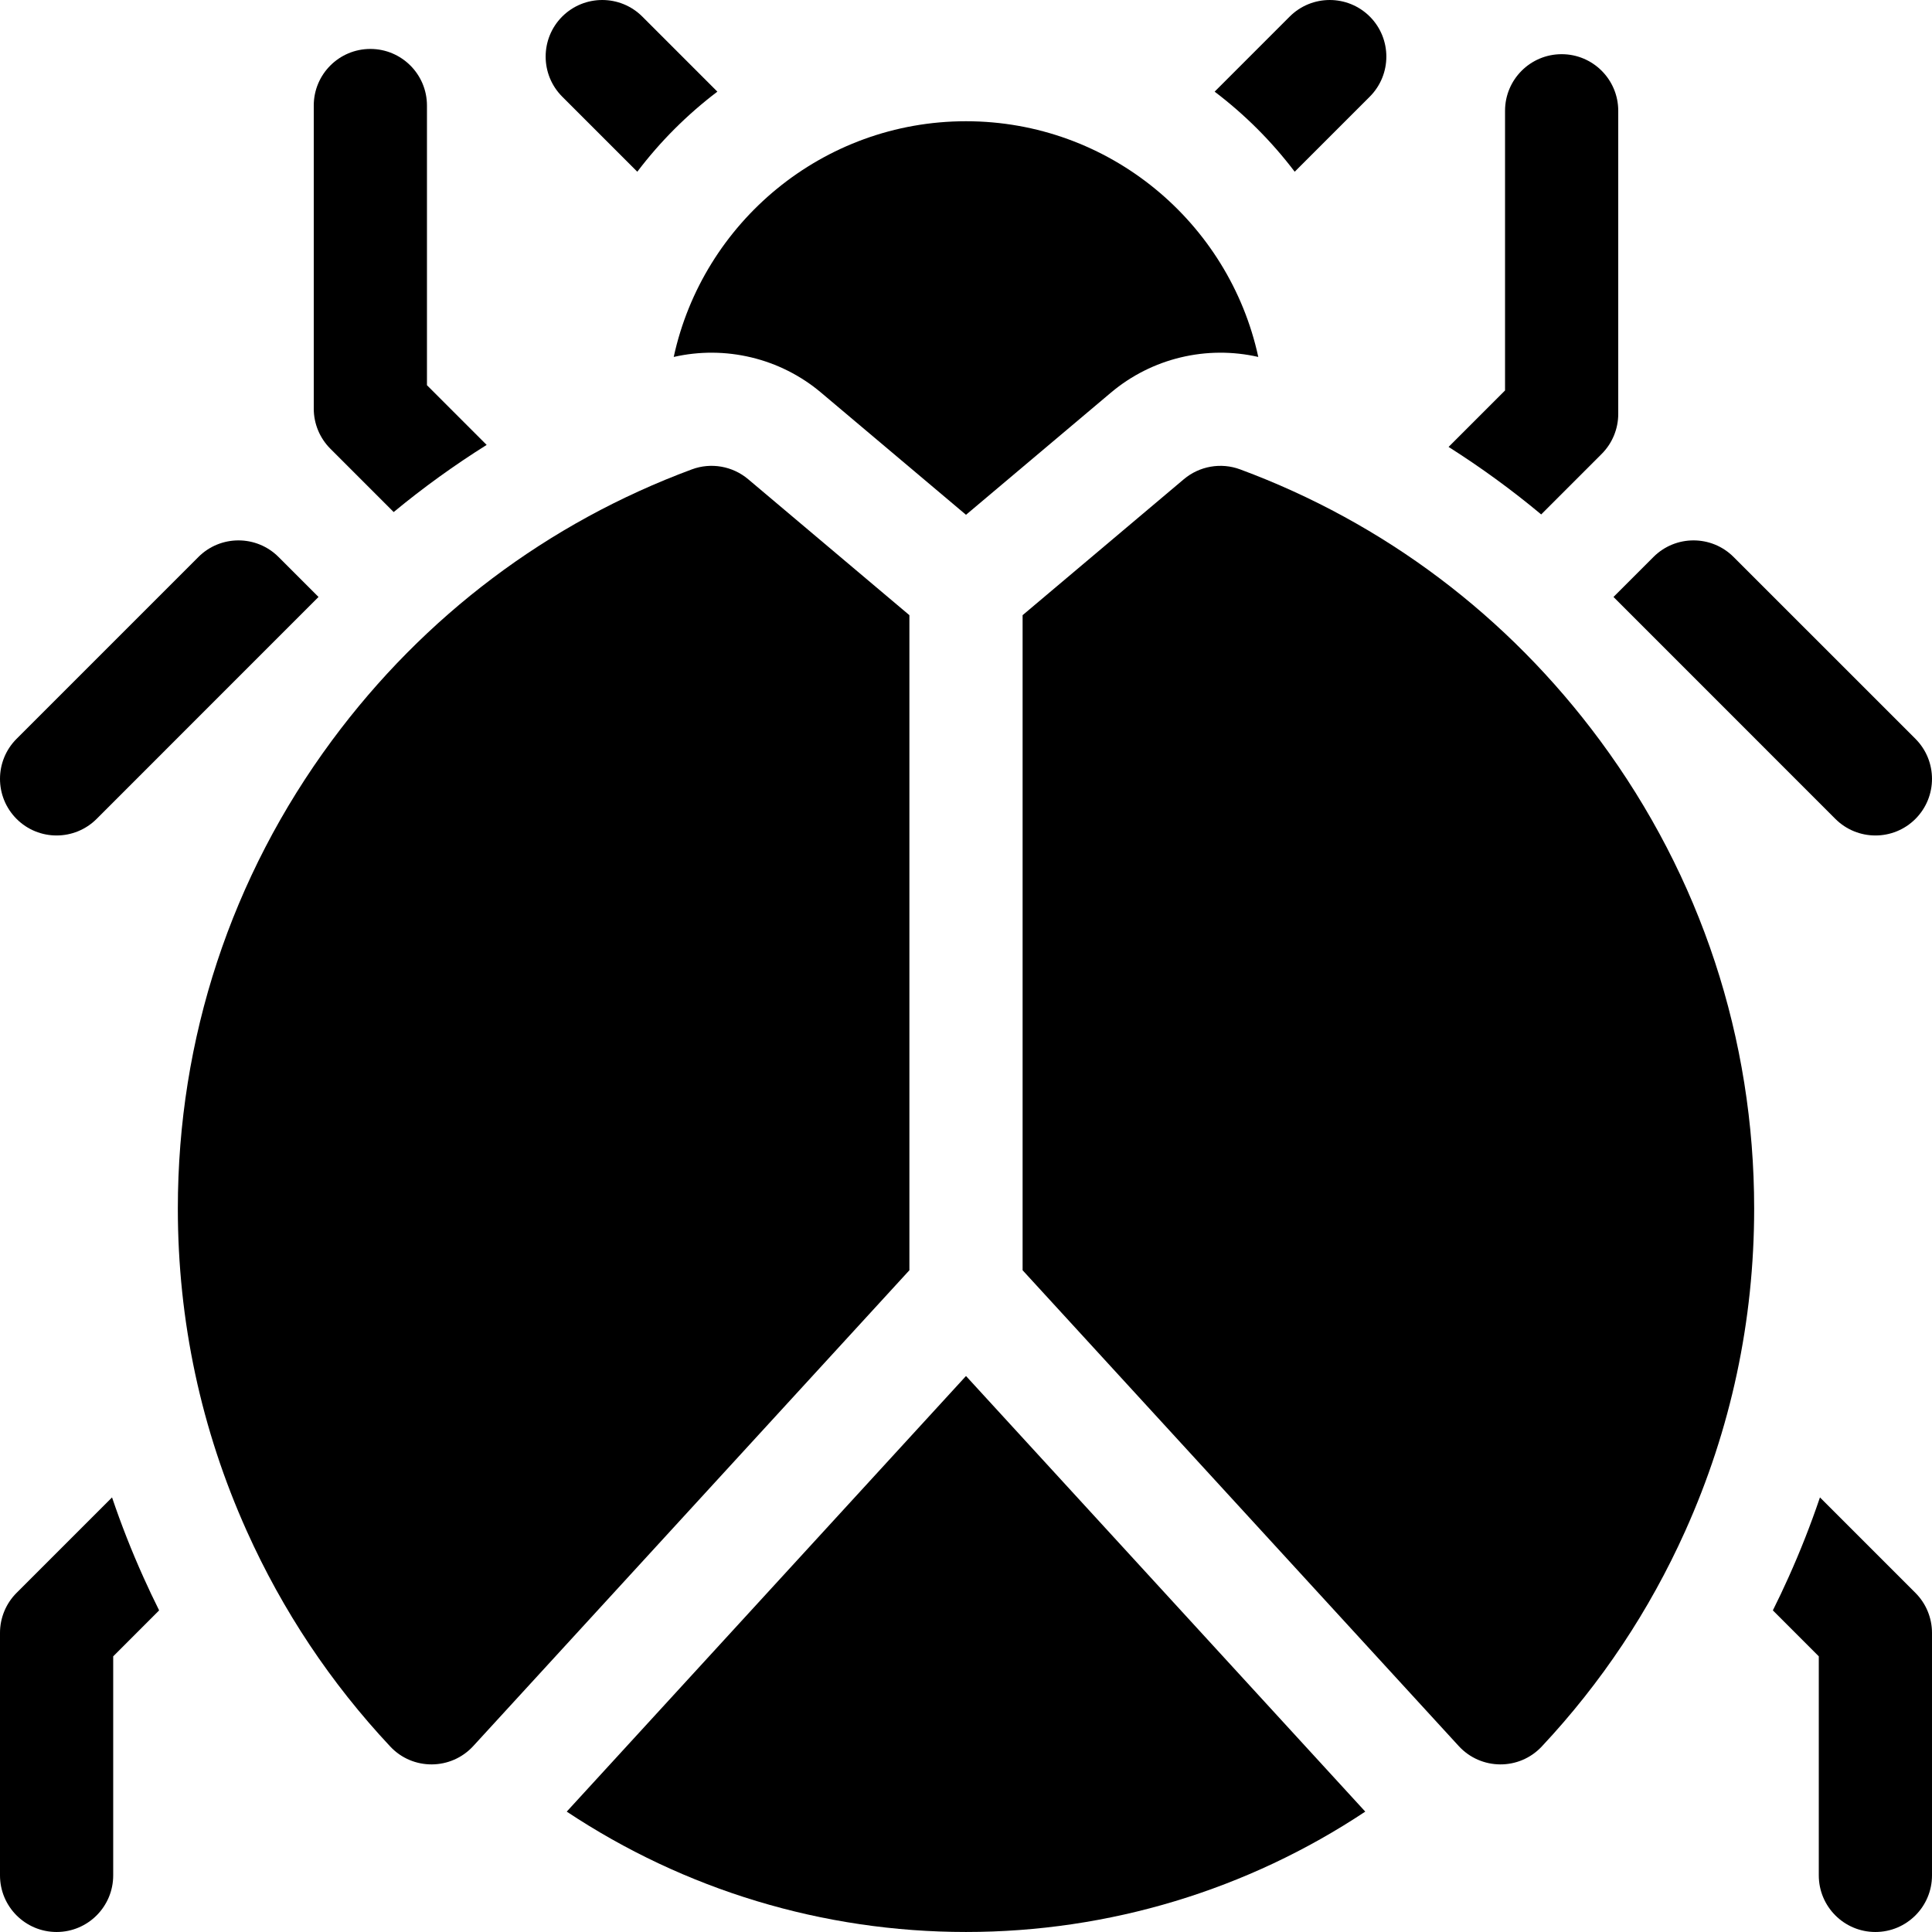
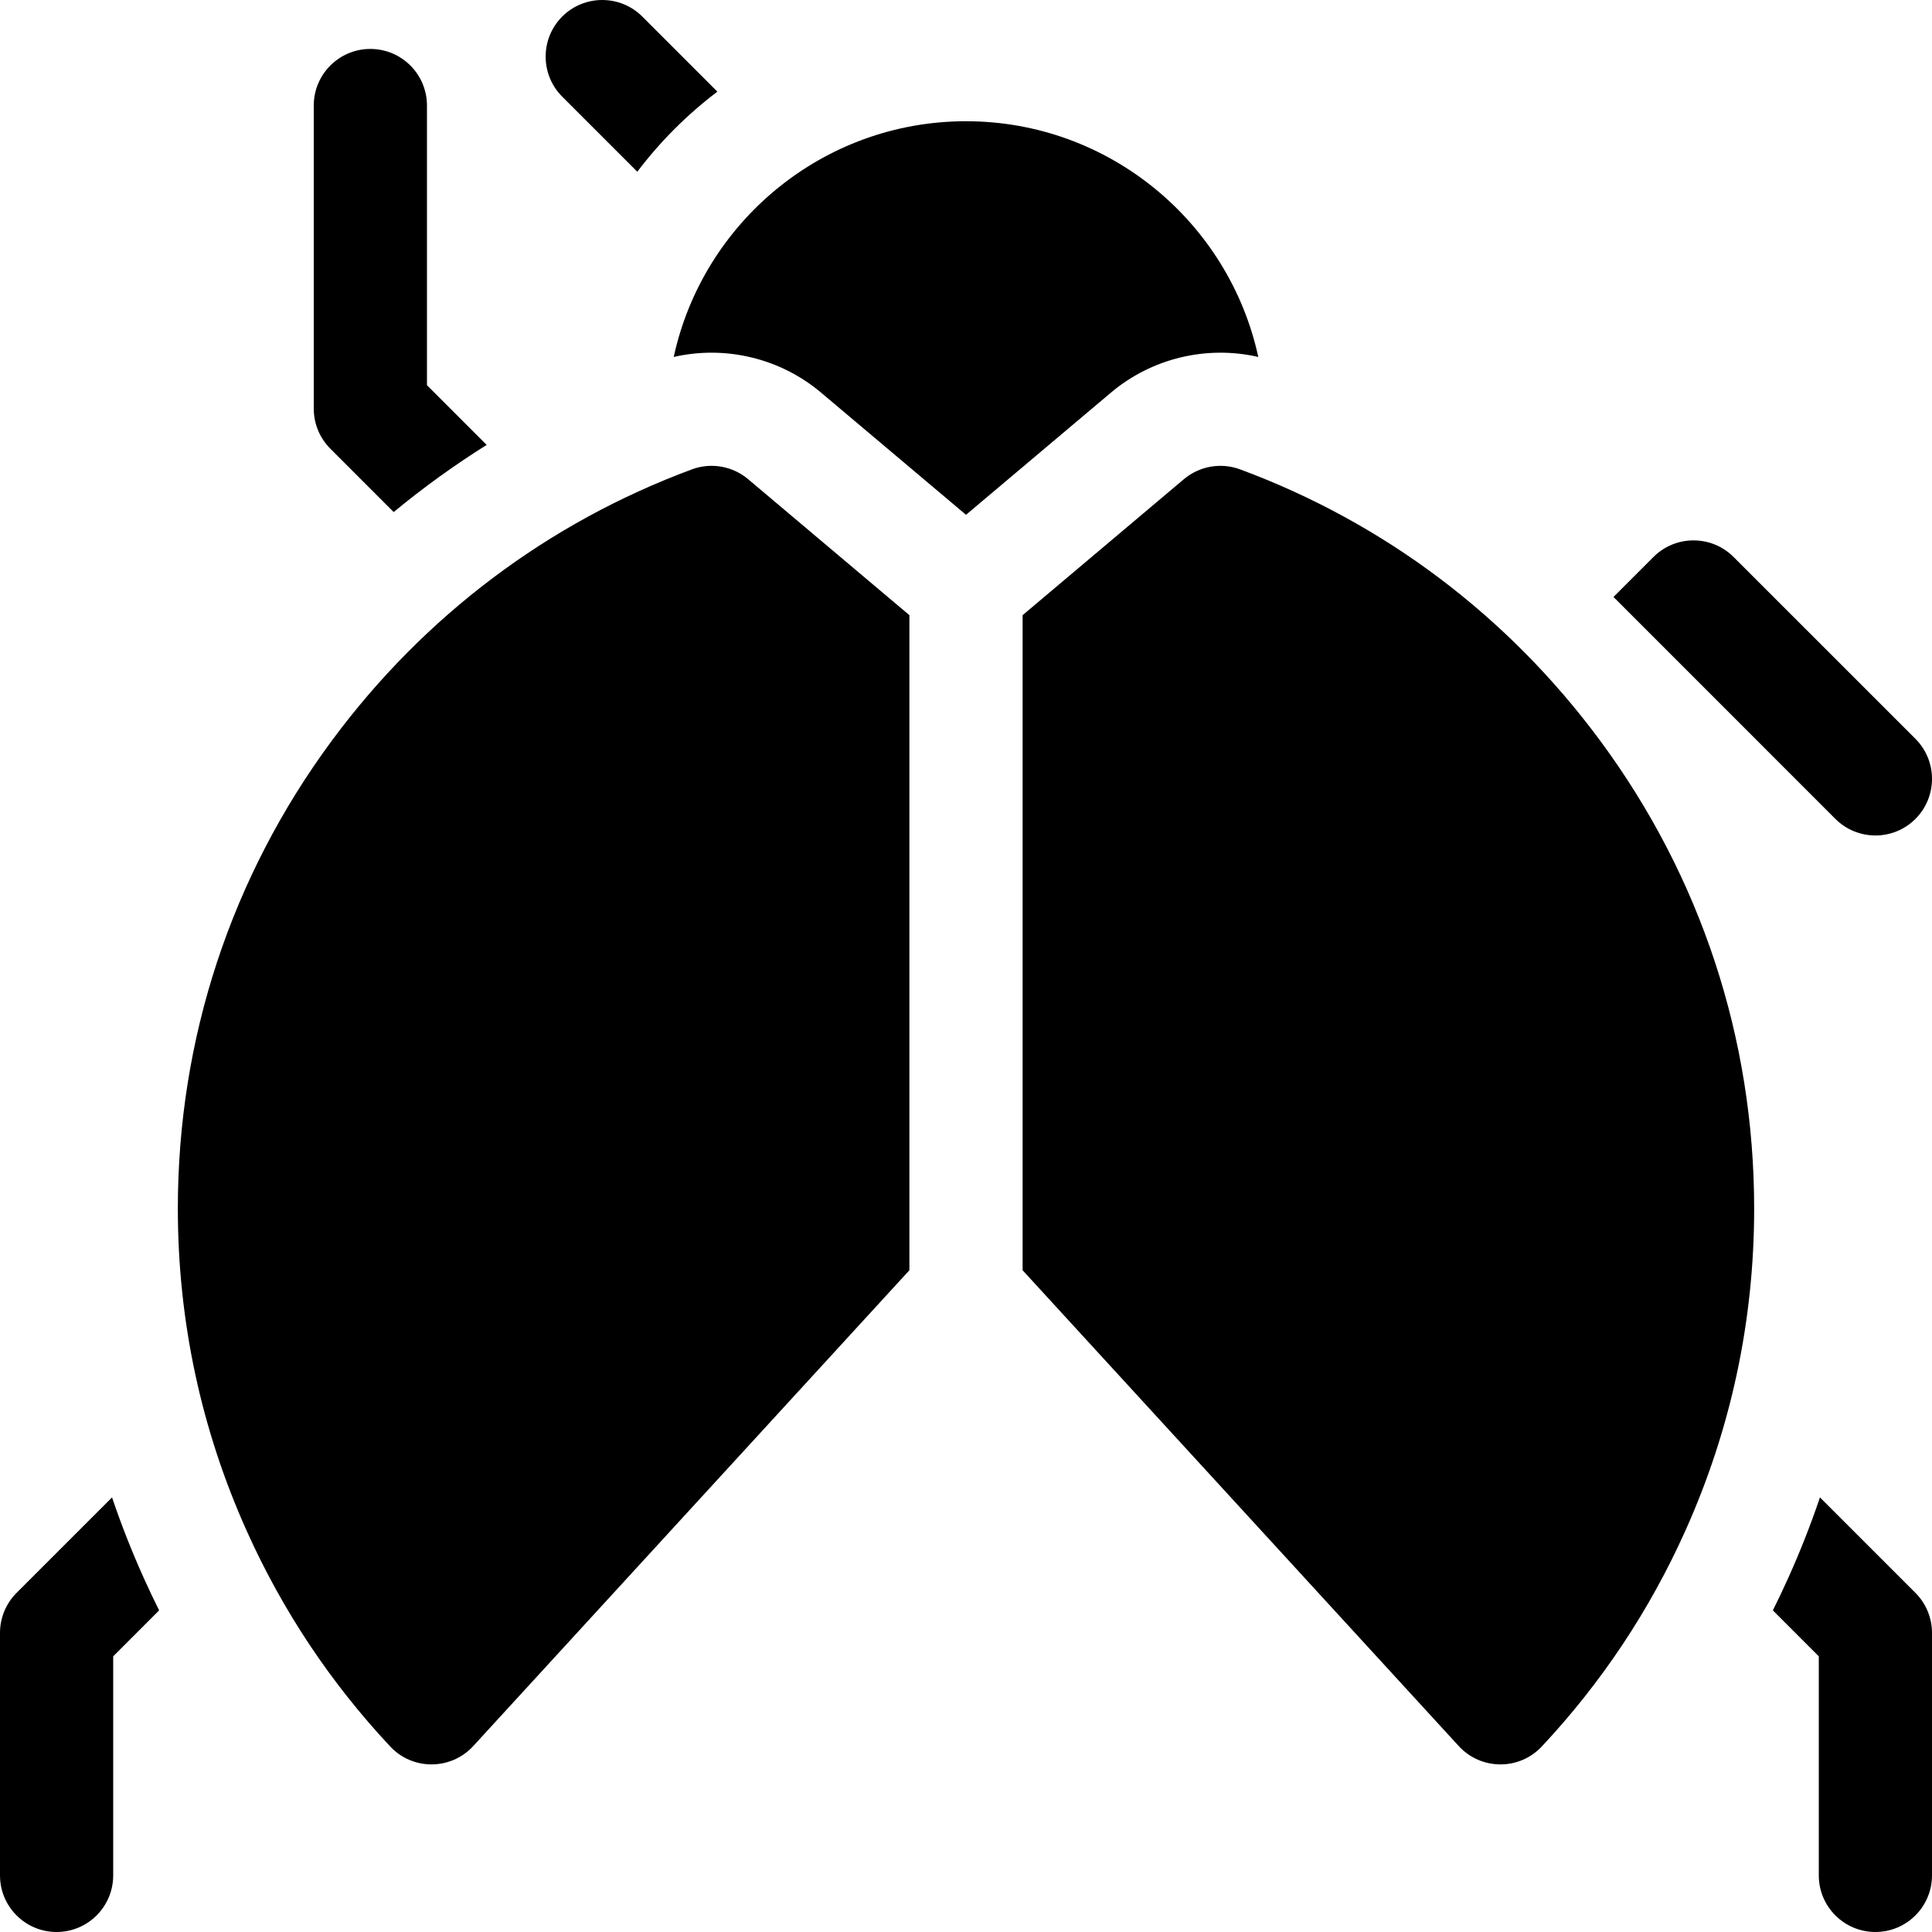
<svg xmlns="http://www.w3.org/2000/svg" height="512pt" viewBox="0 0 512 512" width="512pt">
  <path d="m168.891 45.508c6.07-8.012 13.211-15.148 21.219-21.219l-19.898-19.902c-5.859-5.848-15.359-5.848-21.223 0-5.848 5.859-5.848 15.359 0 21.223zm0 0" />
-   <path d="m343.109 45.508 19.902-19.898c5.848-5.863 5.848-15.363 0-21.223-5.863-5.848-15.363-5.848-21.223 0l-19.898 19.902c8.008 6.07 15.148 13.207 21.219 21.219zm0 0" />
  <path d="m29.691 396.828-25.301 25.301c-2.812 2.809-4.391 6.629-4.391 10.598v64.27c0 8.281 6.719 15 15 15s15-6.719 15-15v-58.047l12.172-12.184c-1.434-2.867-2.812-5.777-4.133-8.719-3.141-6.969-5.918-14.051-8.348-21.219zm0 0" />
  <path d="m507.609 422.129-25.301-25.301c-2.43 7.168-5.207 14.25-8.348 21.219-1.32 2.941-2.699 5.852-4.133 8.719l12.172 12.184v58.047c0 8.281 6.719 15 15 15s15-6.719 15-15v-64.27c0-3.969-1.578-7.789-4.391-10.598zm0 0" />
-   <path d="m424.461 120.297c2.809-2.809 4.391-6.629 4.391-10.609v-80.328c0-8.281-6.711-15-15-15-8.281 0-15 6.719-15 15v74.117l-14.961 14.961c8.551 5.43 16.75 11.391 24.539 17.891zm0 0" />
-   <path d="m150.191 480.098c31.188 20.719 67.848 31.898 105.809 31.898s74.621-11.18 105.809-31.898l-105.809-115.441zm0 0" />
  <path d="m104.328 135.699c7.832-6.473 16.051-12.402 24.641-17.793l-15.82-15.82v-74.117c0-8.281-6.719-15-15-15-8.289 0-15 6.719-15 15v80.328c0 3.98 1.582 7.801 4.391 10.609zm0 0" />
-   <path d="m25.609 217.016 58.801-58.816-10.602-10.602c-5.859-5.852-15.359-5.852-21.219 0l-48.199 48.199c-5.852 5.859-5.852 15.359 0 21.219 5.859 5.863 15.359 5.852 21.219 0zm0 0" />
  <path d="m198.262 126.988 42.738 36.039v173.602l-115.578 126.09c-5.902 6.43-16.043 6.5-22 .129-15.773-16.832-28.523-35.969-38.023-57.102-12.117-26.949-18.27-55.707-18.27-85.48 0-45.02 14.133-87.906 40.852-124.039 24.43-33.02 57.27-57.719 95.379-71.84 5.07-1.879 10.762-.879 14.902 2.602zm0 0" />
  <path d="m464.871 320.266c0 29.773-6.152 58.531-18.27 85.48-9.5 21.133-22.25 40.27-38.023 57.102-5.969 6.371-16.098 6.301-22-.129l-115.578-126.09v-173.602l42.738-36.039c4.141-3.48 9.832-4.48 14.902-2.602 38.109 14.121 70.949 38.82 95.379 71.84 26.719 36.133 40.852 79.02 40.852 124.039zm0 0" />
  <path d="m217.594 104.051 38.406 32.375 38.406-32.375c10.867-9.16 25.395-12.574 39.051-9.457-7.73-35.66-39.516-62.465-77.457-62.465s-69.727 26.805-77.457 62.465c13.656-3.117 28.184.297 39.051 9.457zm0 0" />
  <path d="m486.391 217.016-58.801-58.816 10.602-10.602c5.859-5.852 15.359-5.852 21.219 0l48.203 48.199c5.848 5.859 5.848 15.359 0 21.219-5.859 5.863-15.359 5.852-21.223 0zm0 0" />
</svg>